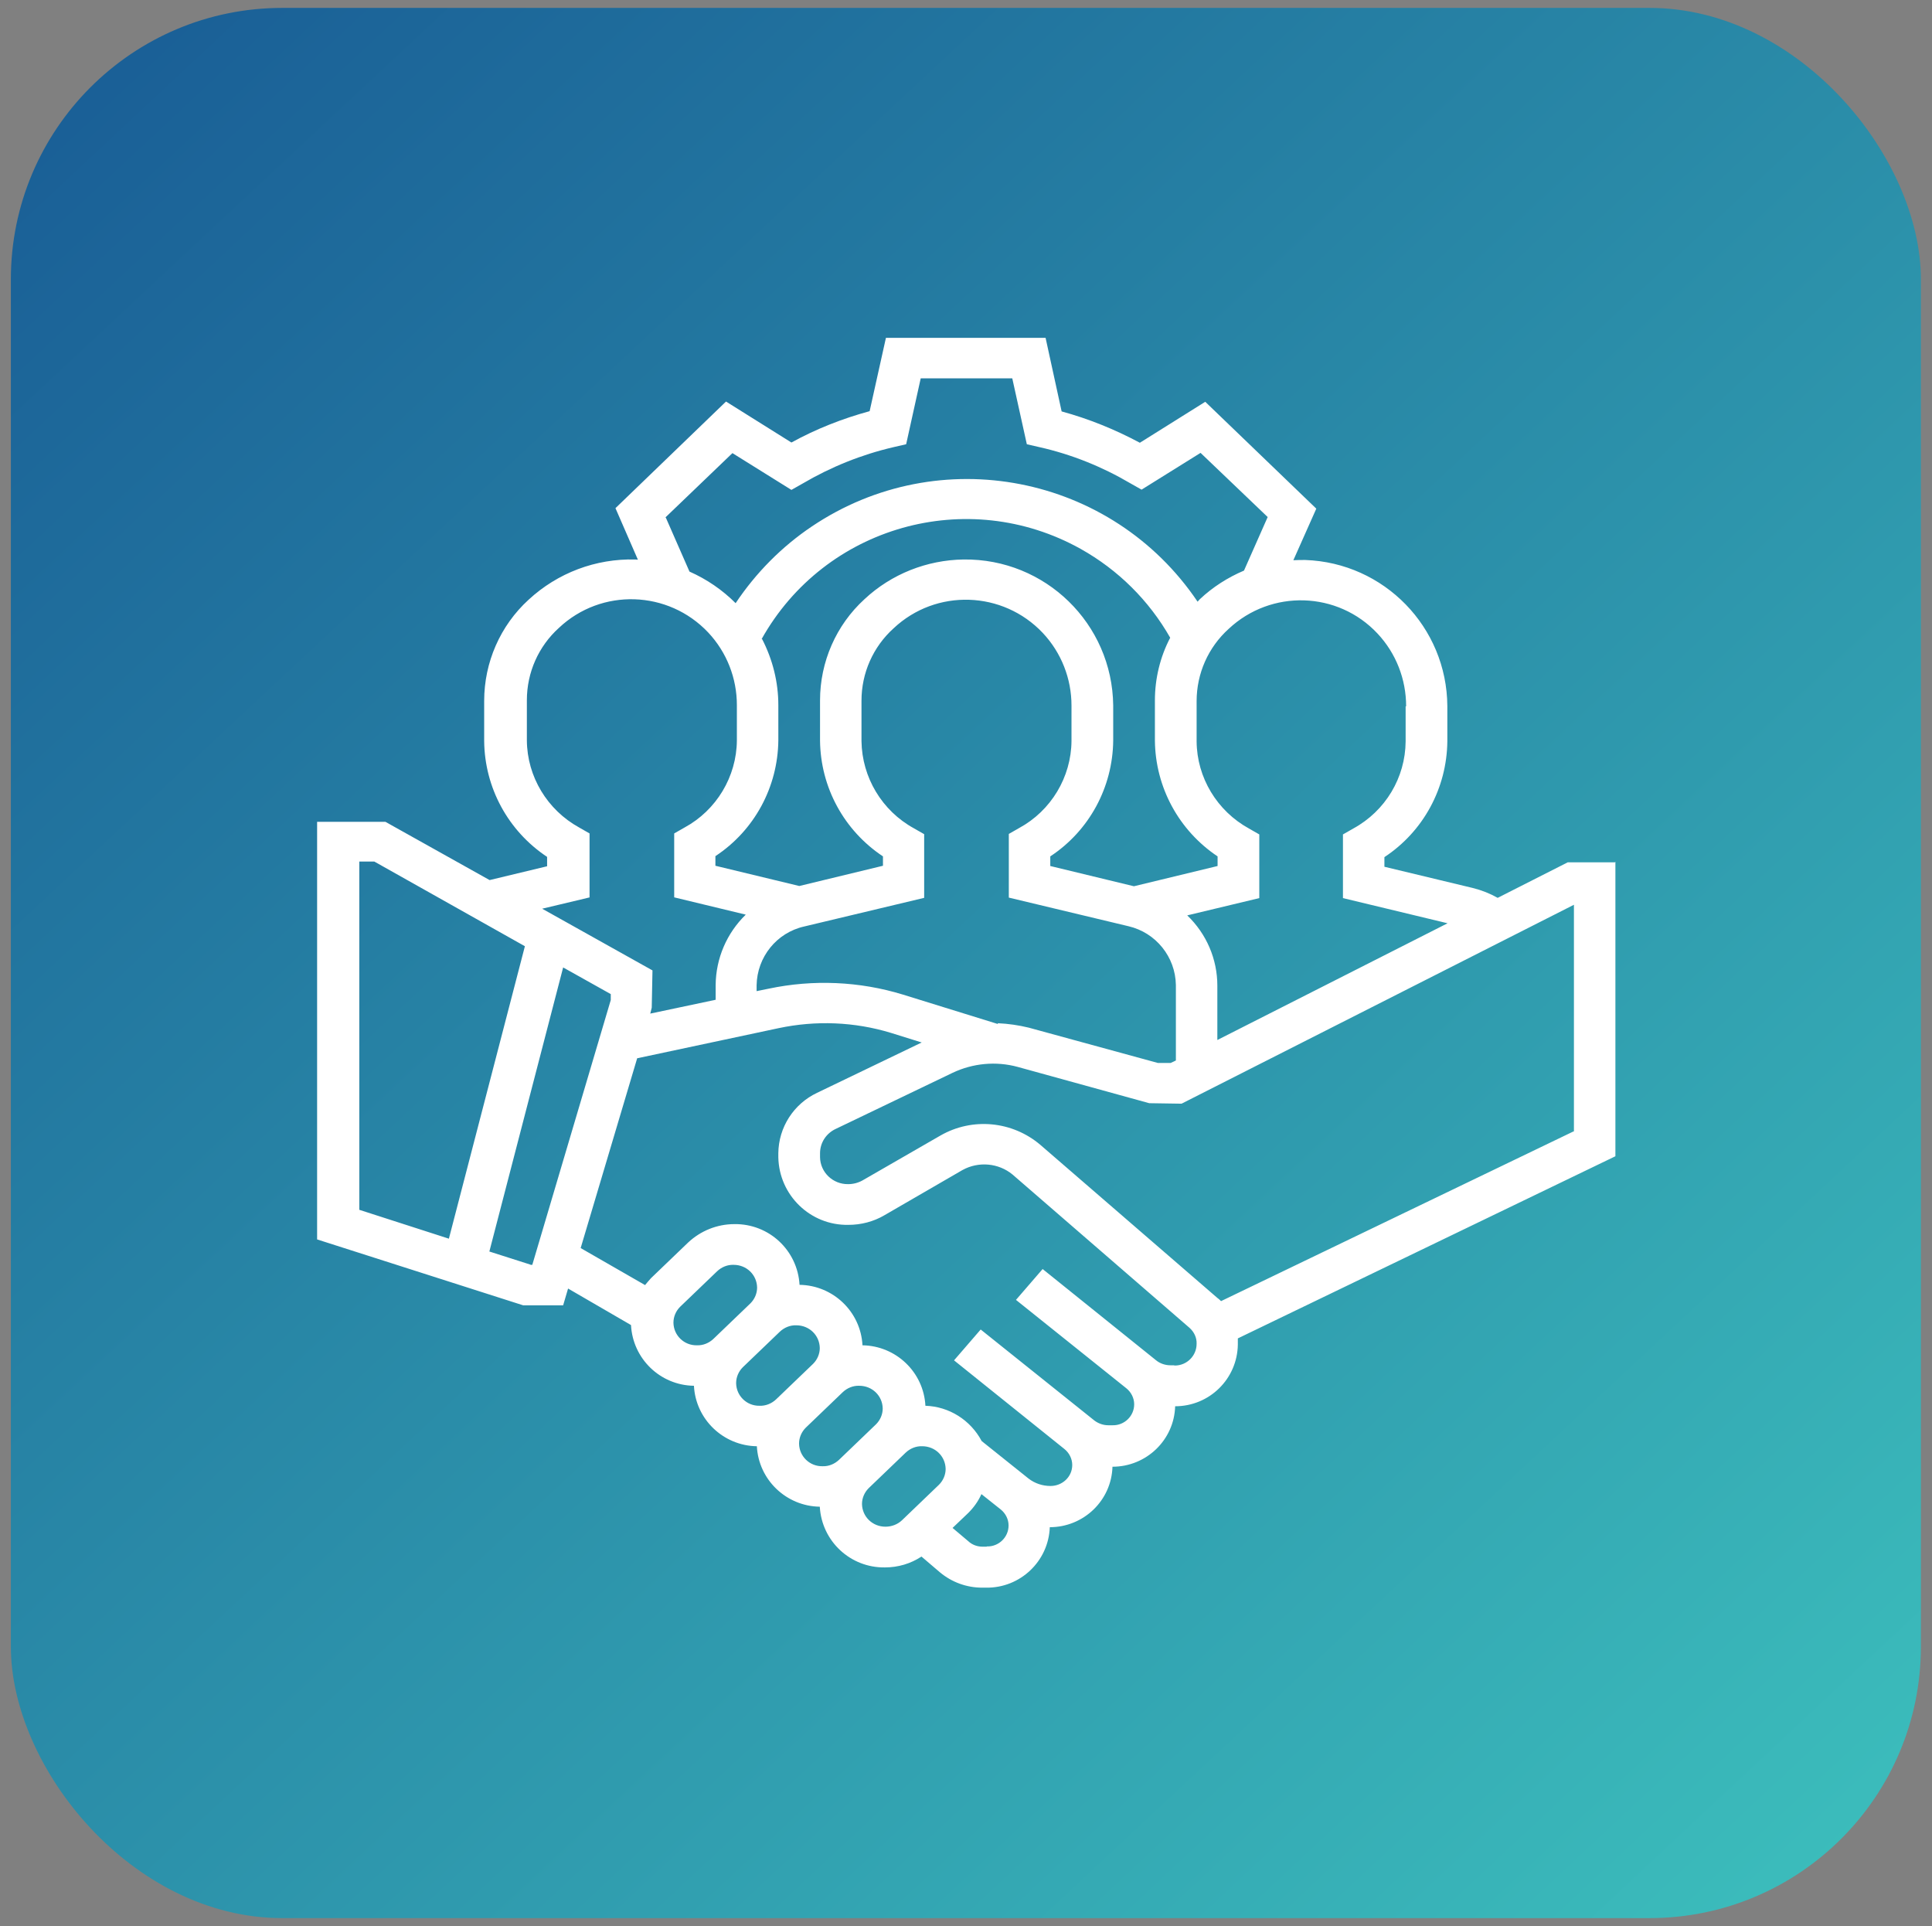
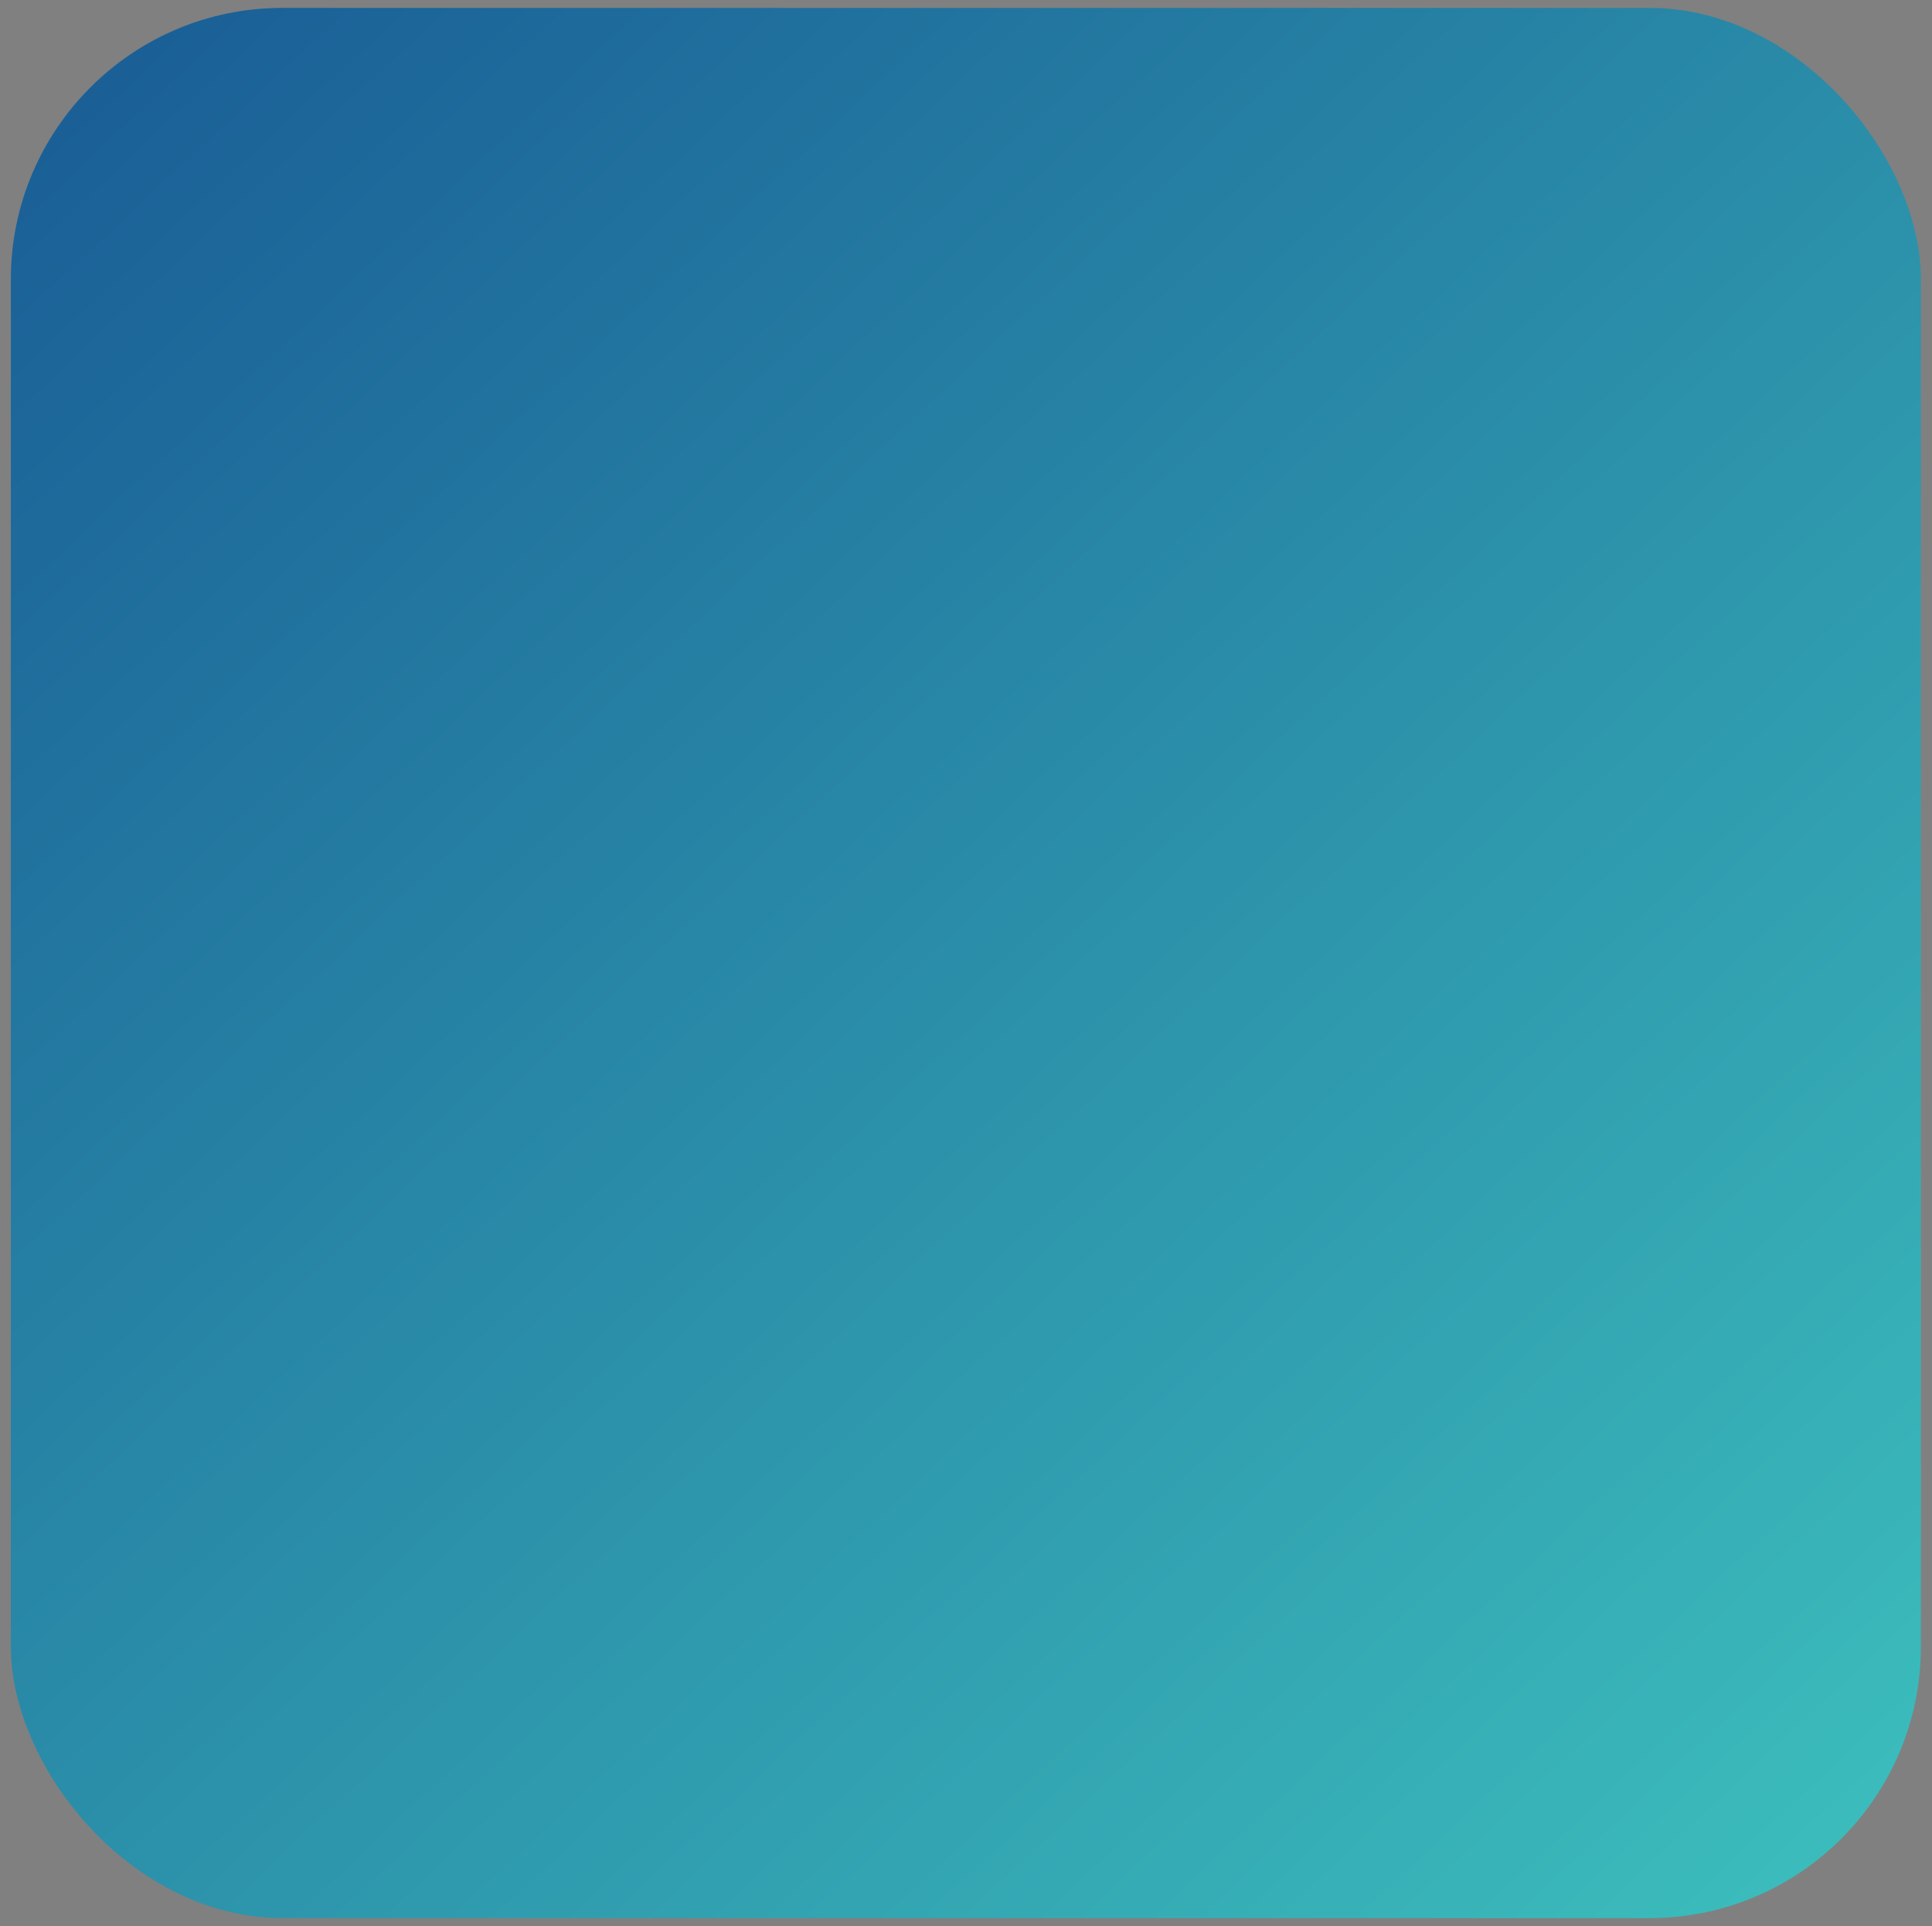
<svg xmlns="http://www.w3.org/2000/svg" id="Capa_1" width="78.29" height="78.04" viewBox="0 0 78.29 78.04">
  <rect x="0" y="0" width="78.29" height="78.04" fill="#808080" stroke="none" />
  <defs>
    <linearGradient id="Degradado_sin_nombre_2" x1="2.4" y1="359.68" x2="3.96" y2="358.01" gradientTransform="translate(-197.24 27825.74) scale(77.4 -77.4)" gradientUnits="userSpaceOnUse">
      <stop offset="0" stop-color="#134c8f" />
      <stop offset=".84" stop-color="#43d2c4" />
      <stop offset="1" stop-color="#134c8f" />
    </linearGradient>
  </defs>
  <rect id="Rectángulo_38495" x=".44" y=".32" width="77.4" height="77.4" rx="11" ry="11" fill="url(#Degradado_sin_nombre_2)" stroke-width="0" />
  <g id="Grupo_125961">
-     <path id="Trazado_54024" d="m65.44,34.94h-1.91l-2.84,1.44c-.32-.18-.65-.31-1.01-.4l-3.58-.86v-.39c1.58-1.04,2.53-2.8,2.55-4.69v-1.43c-.02-3.2-2.56-5.81-5.76-5.92-.16,0-.32,0-.48.01l.93-2.09-4.5-4.33-2.65,1.66c-1.01-.54-2.07-.97-3.17-1.27l-.65-2.98h-6.47l-.66,2.97c-1.1.3-2.17.72-3.17,1.27l-2.65-1.66-4.48,4.32.91,2.09s-.06-.01-.11-.01c-1.6-.04-3.14.54-4.32,1.63-1.15,1.05-1.8,2.54-1.8,4.1v1.63c.02,1.89.97,3.64,2.55,4.69v.38l-2.33.56-4.22-2.36h-2.77v16.92l8.35,2.67h1.62l.2-.68,2.55,1.48c.07,1.36,1.18,2.44,2.55,2.46.07,1.36,1.19,2.43,2.55,2.45.07,1.36,1.19,2.43,2.55,2.45.08,1.4,1.24,2.48,2.64,2.46.53,0,1.04-.15,1.48-.44l.75.64c.48.4,1.08.62,1.71.62h.16c1.38.02,2.53-1.07,2.58-2.45,1.37,0,2.5-1.08,2.54-2.45,1.37,0,2.5-1.08,2.54-2.45,1.39,0,2.52-1.11,2.54-2.5,0-.08,0-.16,0-.25l15.3-7.38v-11.93h0Zm-8.48-6.33v1.43c-.01,1.47-.82,2.82-2.12,3.53l-.42.24v2.58l4.24,1.02-9.33,4.73v-2.2c0-1.08-.44-2.1-1.22-2.85l2.92-.7v-2.58l-.42-.24c-1.29-.71-2.11-2.06-2.12-3.53v-1.63c0-1.12.47-2.18,1.3-2.93,1.72-1.61,4.42-1.53,6.03.19.75.8,1.16,1.85,1.16,2.95h-.02Zm-16.53,12.88l-3.84-1.19c-1.76-.54-3.64-.62-5.44-.24l-.49.1v-.24c.02-1.14.81-2.13,1.93-2.38l4.86-1.16v-2.58l-.42-.24c-1.29-.71-2.1-2.06-2.12-3.53v-1.64c0-1.12.47-2.18,1.3-2.93,1.72-1.62,4.43-1.53,6.05.19.75.8,1.16,1.85,1.16,2.94v1.43c-.01,1.47-.83,2.83-2.12,3.53l-.42.24v2.58l4.85,1.16c1.11.26,1.9,1.24,1.92,2.38v3.06l-.21.1h-.52l-5.23-1.43c-.41-.1-.83-.16-1.25-.18m-9.58-15.56c2.56-4.58,8.34-6.22,12.93-3.66,1.52.85,2.77,2.09,3.63,3.6-.41.78-.62,1.66-.62,2.54v1.63c.02,1.89.97,3.64,2.54,4.69v.39l-3.39.82-3.39-.82v-.39c1.58-1.04,2.53-2.8,2.55-4.69v-1.43c-.04-3.31-2.75-5.95-6.06-5.91-1.49.02-2.93.59-4.02,1.61-1.15,1.05-1.8,2.54-1.8,4.1v1.63c.02,1.89.97,3.64,2.55,4.69v.38l-3.39.82-3.4-.82v-.39c1.58-1.04,2.53-2.8,2.55-4.69v-1.43c0-.93-.23-1.85-.66-2.68h0Zm-3.9-4.93l2.72-2.61,2.39,1.49.46-.26c1.14-.67,2.38-1.17,3.67-1.47l.52-.12.59-2.67h3.71l.59,2.67.52.12c1.29.29,2.53.79,3.67,1.46l.46.26,2.39-1.49,2.72,2.6-.96,2.17c-.66.28-1.27.67-1.79,1.16-.03.03-.06.07-.09.1-3.48-5.16-10.47-6.52-15.63-3.05-1.22.82-2.27,1.88-3.09,3.11-.54-.54-1.17-.97-1.87-1.28l-.96-2.19h-.01Zm-3.07,15.39v-2.59l-.42-.24c-1.29-.71-2.11-2.06-2.12-3.53v-1.63c0-1.12.47-2.18,1.3-2.93,1.72-1.62,4.43-1.53,6.05.19.75.8,1.16,1.85,1.16,2.94v1.43c-.01,1.47-.83,2.83-2.12,3.53l-.42.24v2.59l2.9.7c-.77.75-1.21,1.77-1.22,2.85v.6l-2.65.56.06-.24.03-1.51-4.47-2.5,1.93-.46h0Zm-9.33-1.45h.61l6.1,3.43-3.08,11.85-3.63-1.17v-14.1h0Zm6.93,16.33l-1.66-.53,2.99-11.51,1.93,1.08v.24l-3.18,10.73h-.07Zm5.8,2.35c0-.24.1-.47.27-.64l1.5-1.44c.18-.17.42-.27.67-.26.52,0,.94.4.95.92,0,.24-.1.47-.27.64l-1.5,1.44c-.18.17-.42.27-.67.26-.52.01-.94-.4-.95-.91,0,0,0,0,0,0h0Zm2.54,2.45c0-.24.1-.47.27-.64l1.5-1.44c.18-.17.42-.27.67-.26.52,0,.94.4.95.92,0,.24-.1.47-.27.64l-1.5,1.44c-.18.17-.42.27-.67.26-.52.01-.94-.4-.95-.91h0Zm2.55,2.45c0-.24.1-.47.27-.64l1.5-1.44c.18-.17.42-.27.67-.26.52,0,.94.4.95.92,0,.24-.1.47-.27.64l-1.5,1.44c-.18.17-.42.27-.67.26-.52.01-.94-.4-.95-.91h0Zm3.5,3.37c-.52,0-.94-.4-.95-.92,0-.24.1-.47.27-.64l1.5-1.44c.18-.17.42-.27.67-.26.52,0,.94.4.95.92,0,.24-.1.47-.27.64l-1.5,1.44c-.18.17-.42.26-.67.26m4.1.81h-.16c-.21,0-.42-.07-.58-.22l-.64-.54.64-.61c.22-.22.4-.47.53-.76l.78.62c.2.16.32.4.32.65,0,.48-.4.86-.87.85,0,0,0,0,0,0h-.01Zm7.6-7.35h-.15c-.21,0-.42-.07-.58-.2l-4.6-3.7-1.08,1.25,4.47,3.58c.2.16.32.4.32.65,0,.48-.4.86-.87.85,0,0,0,0,0,0h-.18c-.2,0-.4-.07-.56-.19l-4.61-3.69-1.08,1.25,4.47,3.59c.2.16.32.4.32.65,0,.48-.4.85-.88.85,0,0,0,0,0,0-.32,0-.63-.1-.89-.3l-1.9-1.52c-.45-.85-1.32-1.4-2.28-1.43-.07-1.36-1.19-2.43-2.55-2.45-.07-1.36-1.19-2.43-2.55-2.45-.08-1.4-1.24-2.48-2.64-2.46-.7,0-1.37.27-1.88.75l-1.5,1.44c-.08.09-.16.18-.24.28l-2.61-1.5,2.29-7.69,5.73-1.22c1.51-.32,3.07-.26,4.55.19l1.25.39-4.24,2.04c-.95.45-1.56,1.4-1.57,2.45v.16c.03,1.54,1.3,2.77,2.84,2.74.51,0,1.02-.13,1.46-.39l3.16-1.83c.65-.36,1.46-.29,2.03.18l7.17,6.21c.19.17.3.4.29.65,0,.49-.4.88-.88.88,0,0,0,0,0,0h-.02Zm16.19-9.48l-14.29,6.88s-.09-.09-.15-.13l-7.17-6.2c-1.14-.97-2.76-1.12-4.05-.38l-3.16,1.82c-.18.1-.38.15-.58.15-.62.01-1.13-.48-1.14-1.09,0,0,0,0,0,0v-.16c0-.43.25-.81.64-.99l4.73-2.27c.82-.39,1.76-.48,2.64-.24l5.33,1.47,1.31.02,15.9-8.06v9.19Z" fill="#fff" stroke-width="0" />
-   </g>
+     </g>
</svg>